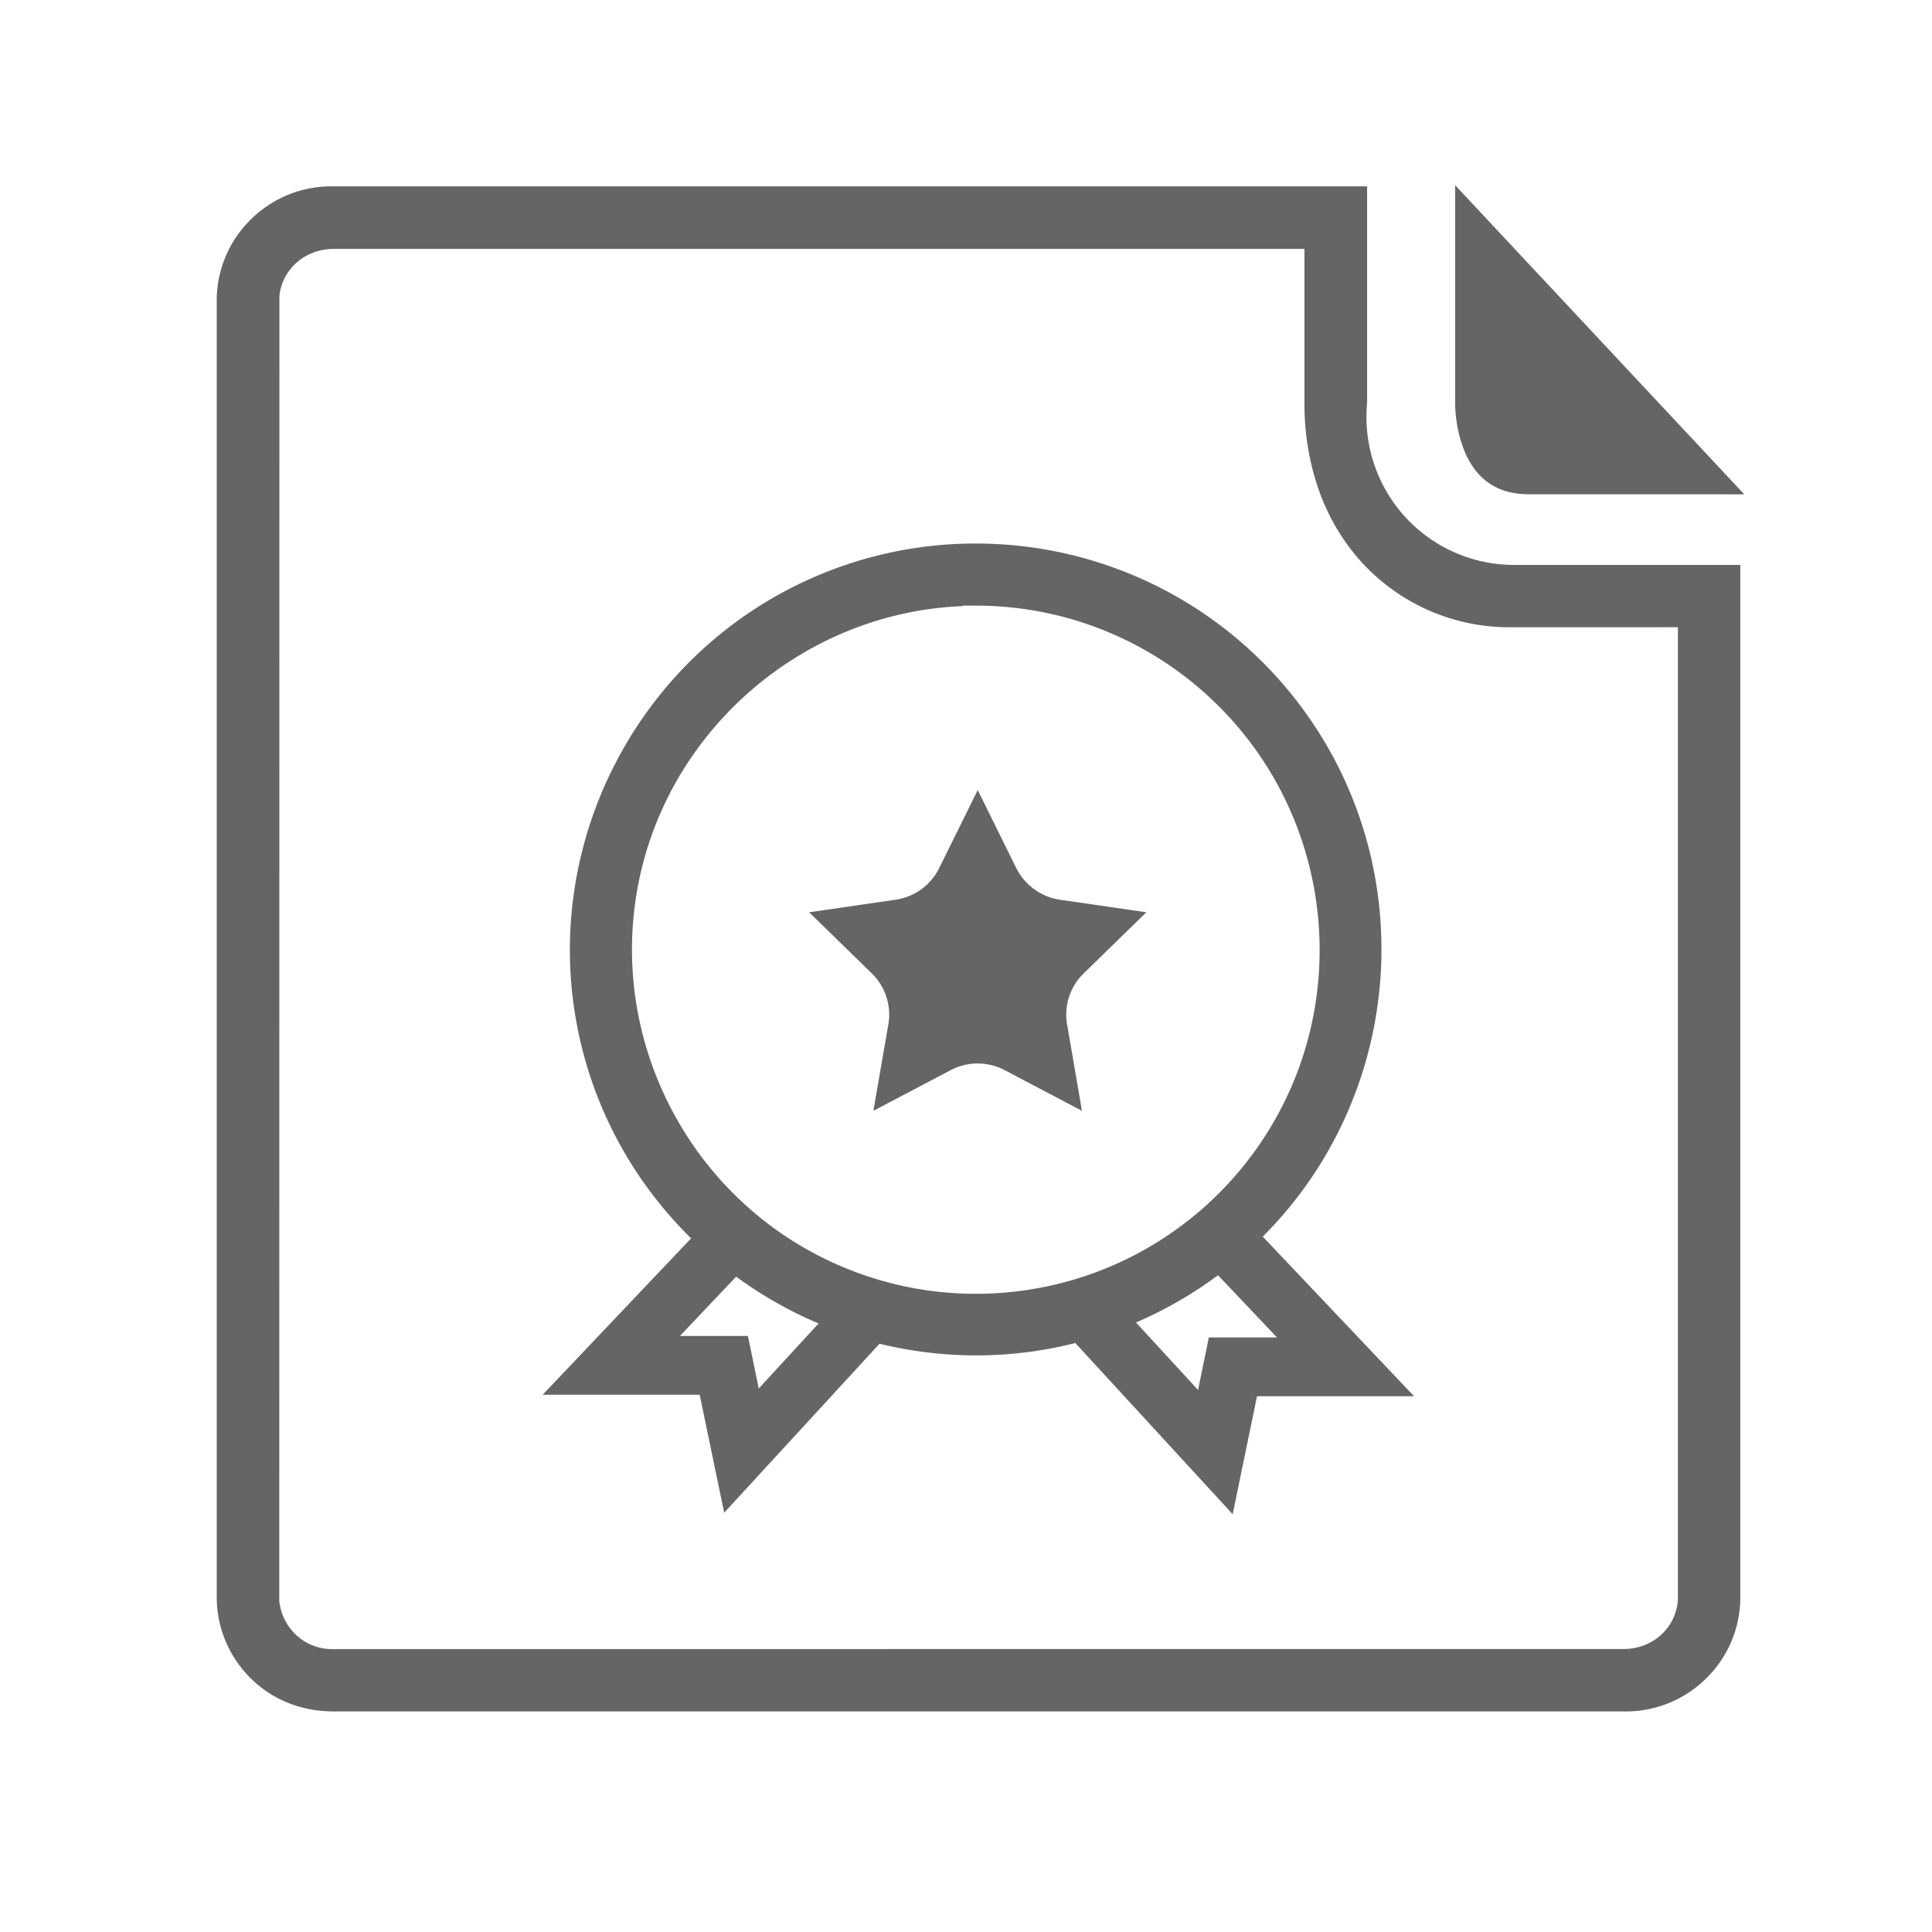
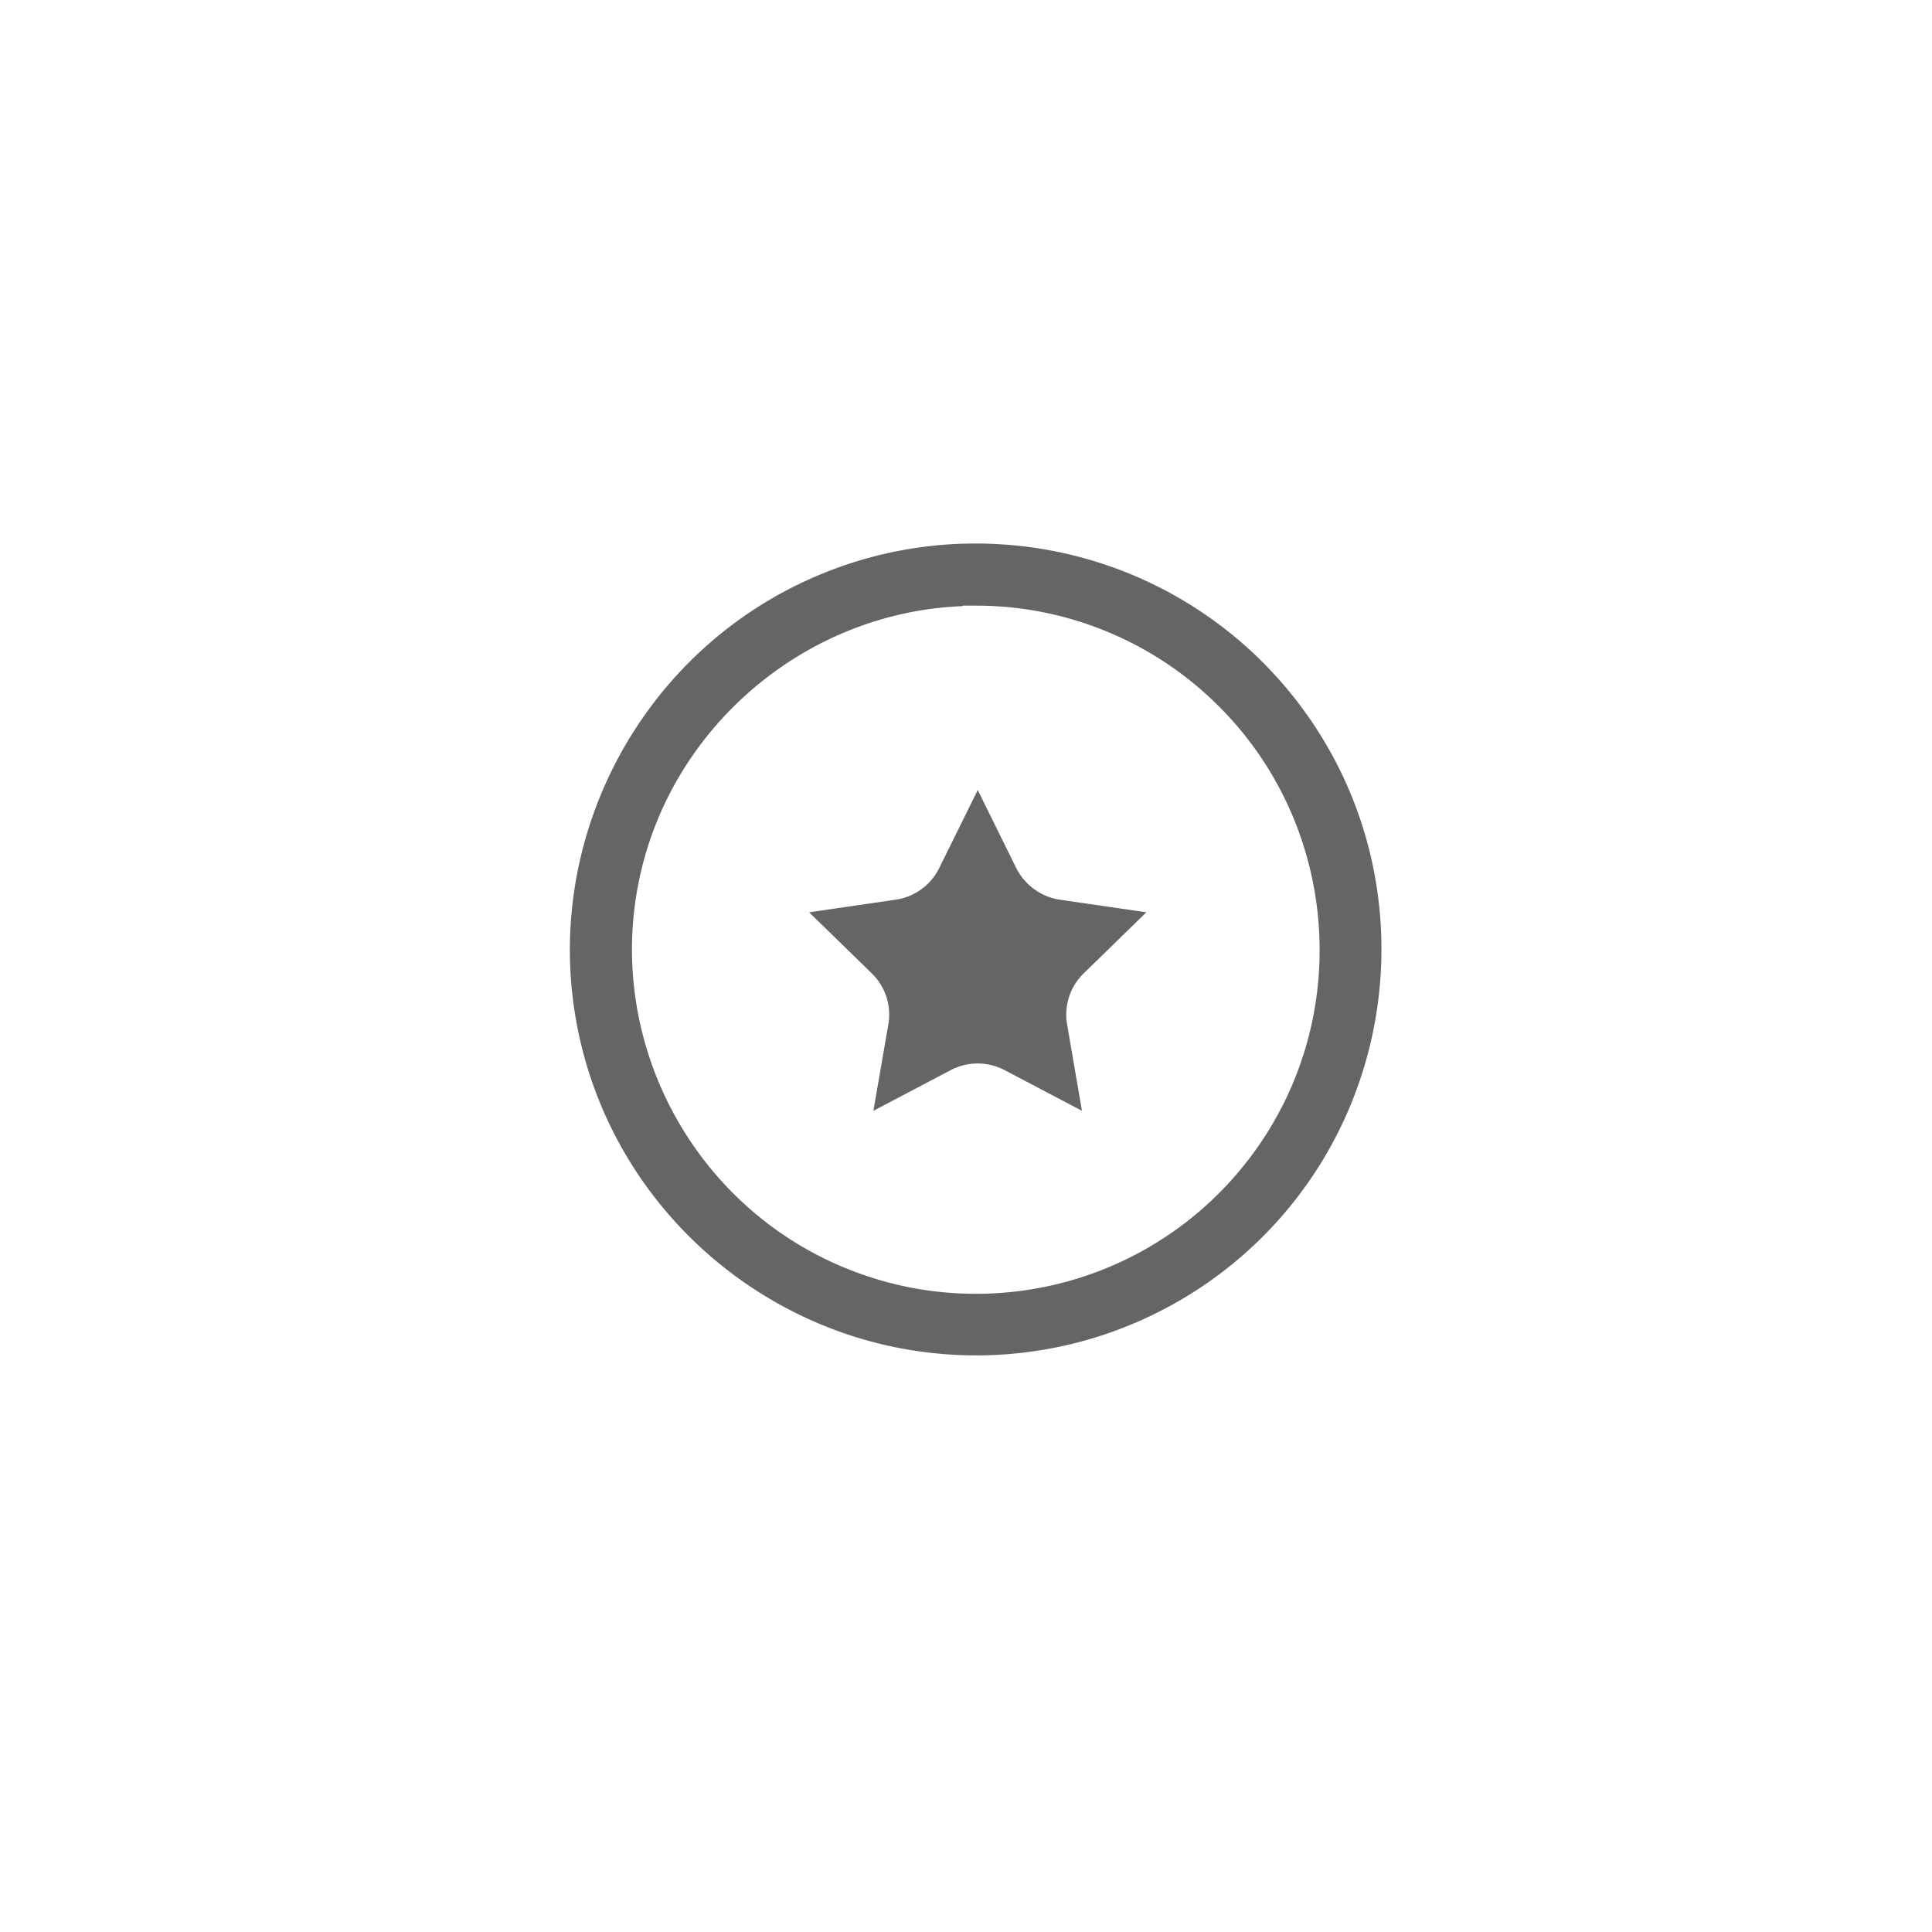
<svg xmlns="http://www.w3.org/2000/svg" t="1614846889759" class="icon" viewBox="0 0 1024 1024" version="1.1" p-id="1365" width="32" height="32">
  <defs>
    <style type="text/css" />
  </defs>
  <path d="M470.816 543.099a30.48 30.48 0 0 0-8.864-27.296l-33.104-32.272 45.824-6.672a30.592 30.592 0 0 0 23.184-16.896l20.368-41.216 20.368 41.264c4.512 9.04 13.152 15.344 23.104 16.848l45.888 6.672-33.12 32.304a30.448 30.448 0 0 0-8.848 27.296l7.84 45.616-40.944-21.536a30.752 30.752 0 0 0-28.656 0l-40.944 21.536 7.904-45.648z" fill="#656565" p-id="1366" />
-   <path d="M177.008 907.099c-16.928 0-31.984-5.872-43.52-16.992a60.448 60.448 0 0 1-18.608-42.688V158.219A60.128 60.128 0 0 1 133.488 115.787a60.48 60.48 0 0 1 42.192-17.024l548.912 0.016v114.832a78.576 78.576 0 0 0 19.584 59.712 78.24 78.24 0 0 0 57.68 26.096h120.544v548.24a60.16 60.16 0 0 1-18.608 42.432 60.448 60.448 0 0 1-42.16 17.008H177.008z m-0.032-775.184c-15.072 0-27.216 10.448-28.88 24.832l-0.08 691.808c1.664 14.768 13.664 25.504 27.984 25.504l684.352-0.032c15.152 0 27.296-10.496 28.88-24.976l0.08-1.568v-515.04L800 332.459a105.968 105.968 0 0 1-81.104-37.664 113.056 113.056 0 0 1-20.928-38.128 137.696 137.696 0 0 1-6.576-42.352v-82.4H176.976z" fill="#656565" p-id="1367" />
  <path d="M517.328 718.379c-102.336 0-191.12-72.784-211.136-173.04-20.016-100.336 34.032-201.616 128.528-240.832a213.952 213.952 0 0 1 82.368-16.432c72 0 138.896 35.712 178.928 95.536 56.896 85.024 45.696 199.296-26.592 271.68a215.04 215.04 0 0 1-151.584 63.104h-0.512z m-7.072-397.12c-83.424 3.216-155.424 64.448-171.792 146.544-16.944 85.008 28.896 170.832 108.992 204.032 22.272 9.216 45.728 13.904 69.744 13.904 61.04 0 117.712-30.288 151.616-81.008 48.176-72.096 38.656-168.912-22.64-230.208a181.728 181.728 0 0 0-128.288-53.52h-7.584l-0.048 0.256z" fill="#656565" p-id="1368" />
-   <path d="M370.848 739.259h-83.232l97.488-102.736 22.768 21.44-47.504 50.128h36.048l5.744 27.84 54.736-59.52 22.72 21.152-95.776 104.192zM557.536 698.331l22.72-21.136 54.736 59.52 5.728-27.84h36.112l-47.504-50.128 22.768-21.44 97.392 102.736H666.24l-12.896 62.528zM810.576 261.979c-11.024 0-19.552-3.216-26.032-9.824-13.36-13.616-13.28-37.488-13.28-37.712V98.187l153.216 163.808-113.904-0.016z" fill="#656565" p-id="1369" />
</svg>